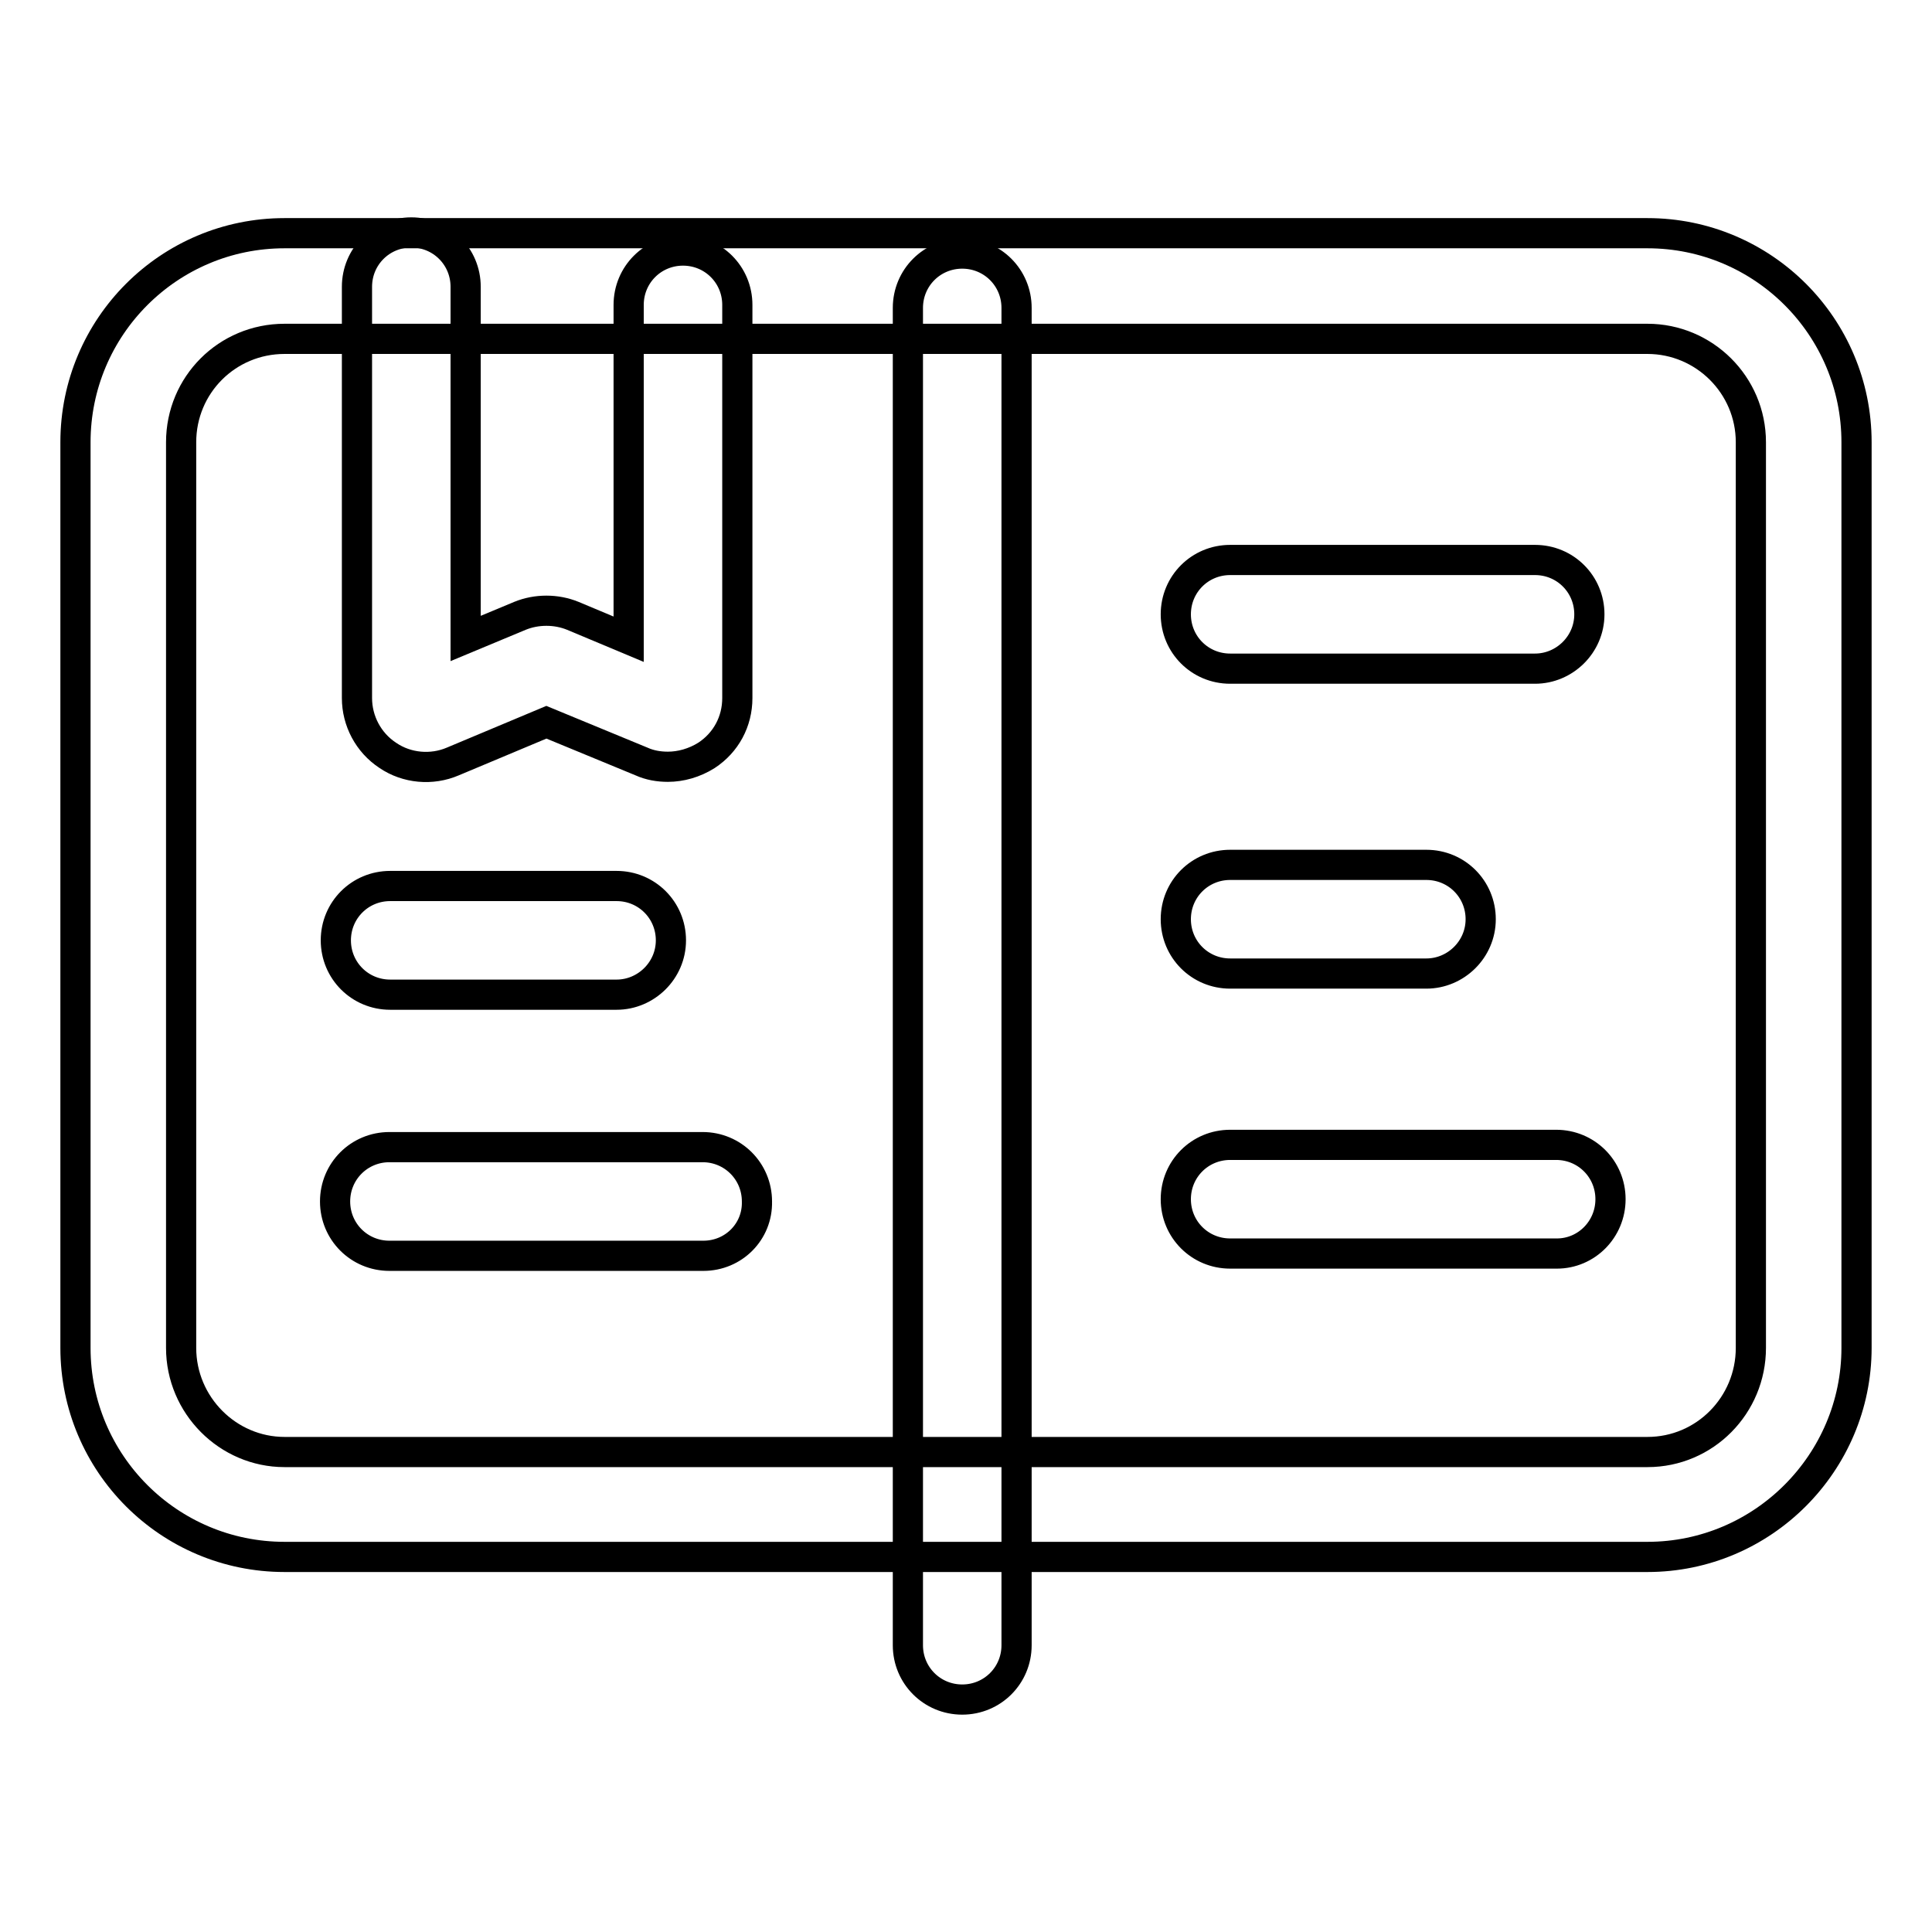
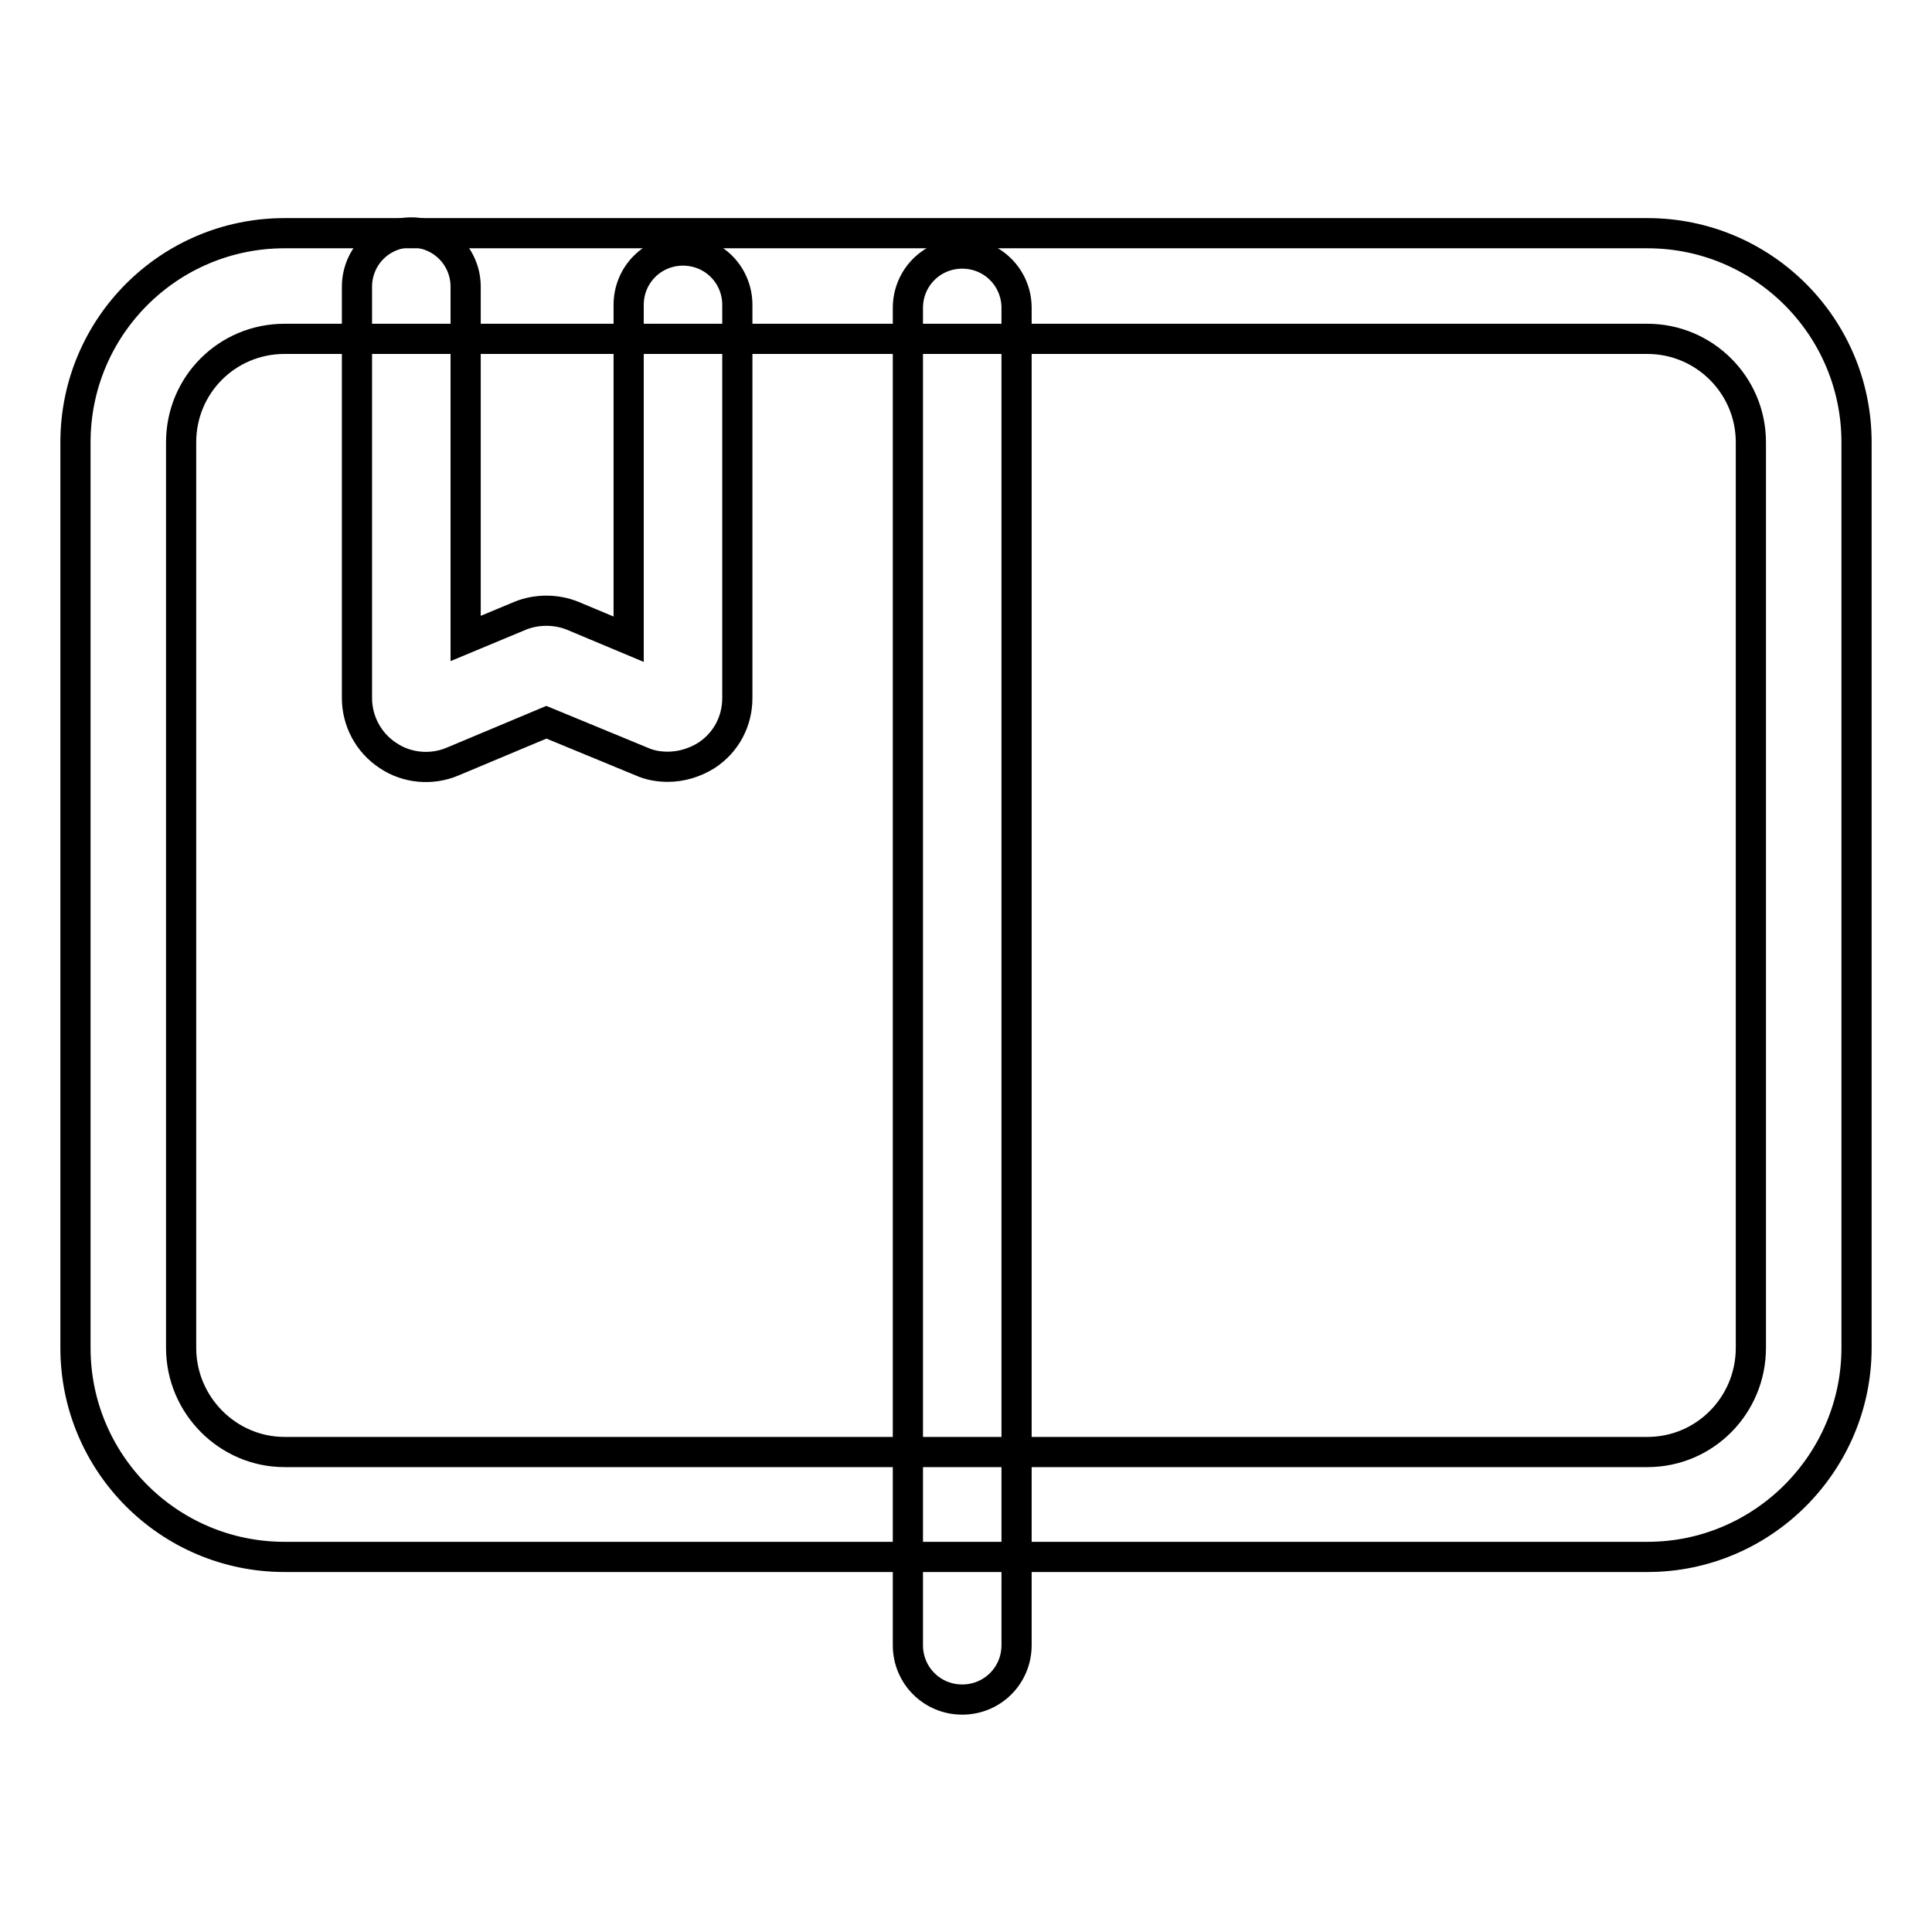
<svg xmlns="http://www.w3.org/2000/svg" version="1.1" x="0px" y="0px" viewBox="0 0 256 256" enable-background="new 0 0 256 256" xml:space="preserve">
  <g>
    <path stroke-width="4" fill-opacity="0" stroke="#000000" d="M218.3,206.3H37.7c-15.3,0-27.7-12.4-27.7-27.7v-120c0-15.3,12.4-27.7,27.7-27.7h180.6 c15.3,0,27.7,12.4,27.7,27.7v120C246,193.8,233.6,206.3,218.3,206.3z M37.7,44.9C30.1,44.9,24,51,24,58.6v120 c0,7.6,6.2,13.8,13.7,13.8h180.6c7.6,0,13.7-6.2,13.7-13.8v-120c0-7.6-6.2-13.7-13.7-13.7H37.7z" />
    <path stroke-width="4" fill-opacity="0" stroke="#000000" d="M127.5,225.2c-4,0-7.2-3.2-7.2-7.2V40.8c0-4,3.2-7.2,7.2-7.2c4,0,7.2,3.2,7.2,7.2V218 C134.7,222,131.5,225.2,127.5,225.2z M88.5,101.6c-1.2,0-2.4-0.2-3.5-0.7l-12.6-5.2l-12.4,5.2c-2.8,1.2-6.1,0.9-8.6-0.8 c-2.6-1.7-4.1-4.6-4.1-7.6V38c0-4,3.2-7.2,7.2-7.2c4,0,7.2,3.2,7.2,7.2v46.6l7.2-3c2.2-0.9,4.8-0.9,7,0l7.4,3.1V40.4 c0-4,3.2-7.2,7.2-7.2c4,0,7.2,3.2,7.2,7.2v52.1c0,3.1-1.5,5.9-4.1,7.6C92,101.1,90.2,101.6,88.5,101.6z" />
-     <path stroke-width="4" fill-opacity="0" stroke="#000000" d="M93.2,166.4H51.6c-4,0-7.2-3.2-7.2-7.2c0-4,3.2-7.2,7.2-7.2h41.5c4,0,7.2,3.2,7.2,7.2 C100.4,163.2,97.2,166.4,93.2,166.4z M206.3,166.1H163c-4,0-7.2-3.2-7.2-7.2s3.2-7.2,7.2-7.2h43.2c4,0,7.2,3.2,7.2,7.2 S210.2,166.1,206.3,166.1z M189,129H163c-4,0-7.2-3.2-7.2-7.2s3.2-7.2,7.2-7.2H189c4,0,7.2,3.2,7.2,7.2S192.9,129,189,129z  M203.4,88.6H163c-4,0-7.2-3.2-7.2-7.2c0-4,3.2-7.2,7.2-7.2h40.4c4,0,7.2,3.2,7.2,7.2C210.6,85.4,207.3,88.6,203.4,88.6z  M81.7,131.8h-30c-4,0-7.2-3.2-7.2-7.2s3.2-7.2,7.2-7.2h30c4,0,7.2,3.2,7.2,7.2S85.6,131.8,81.7,131.8z" />
  </g>
</svg>